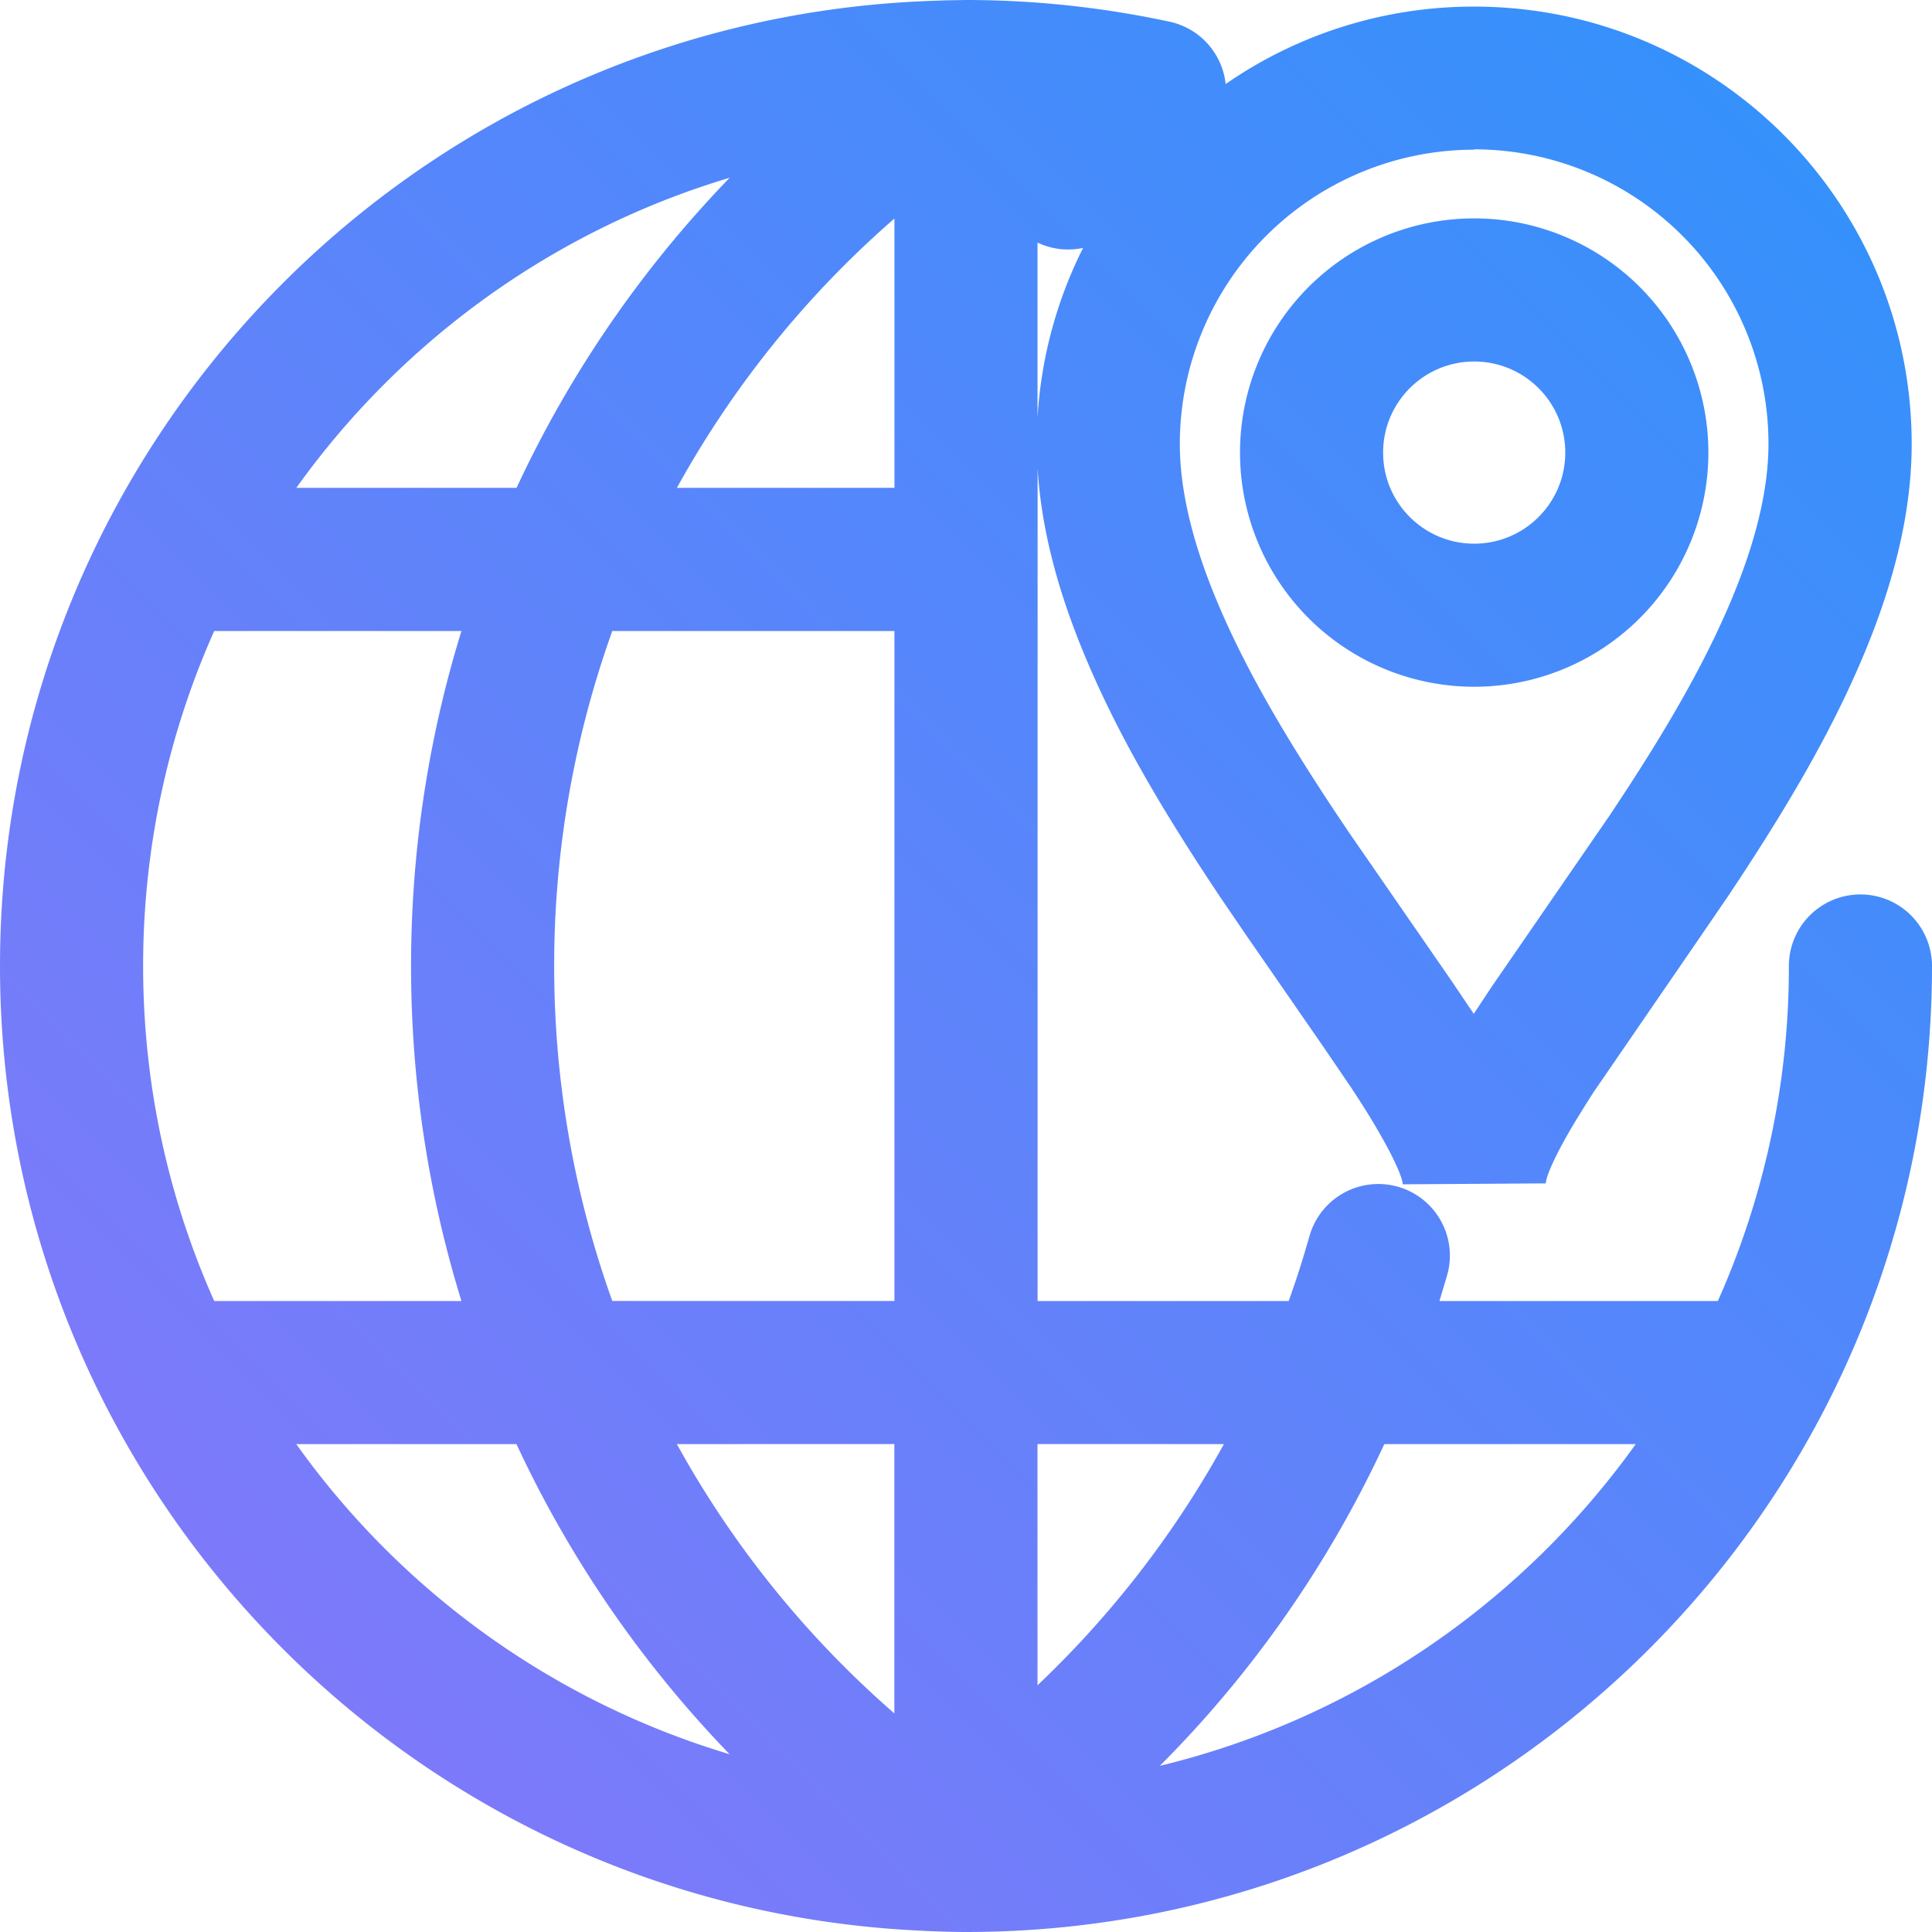
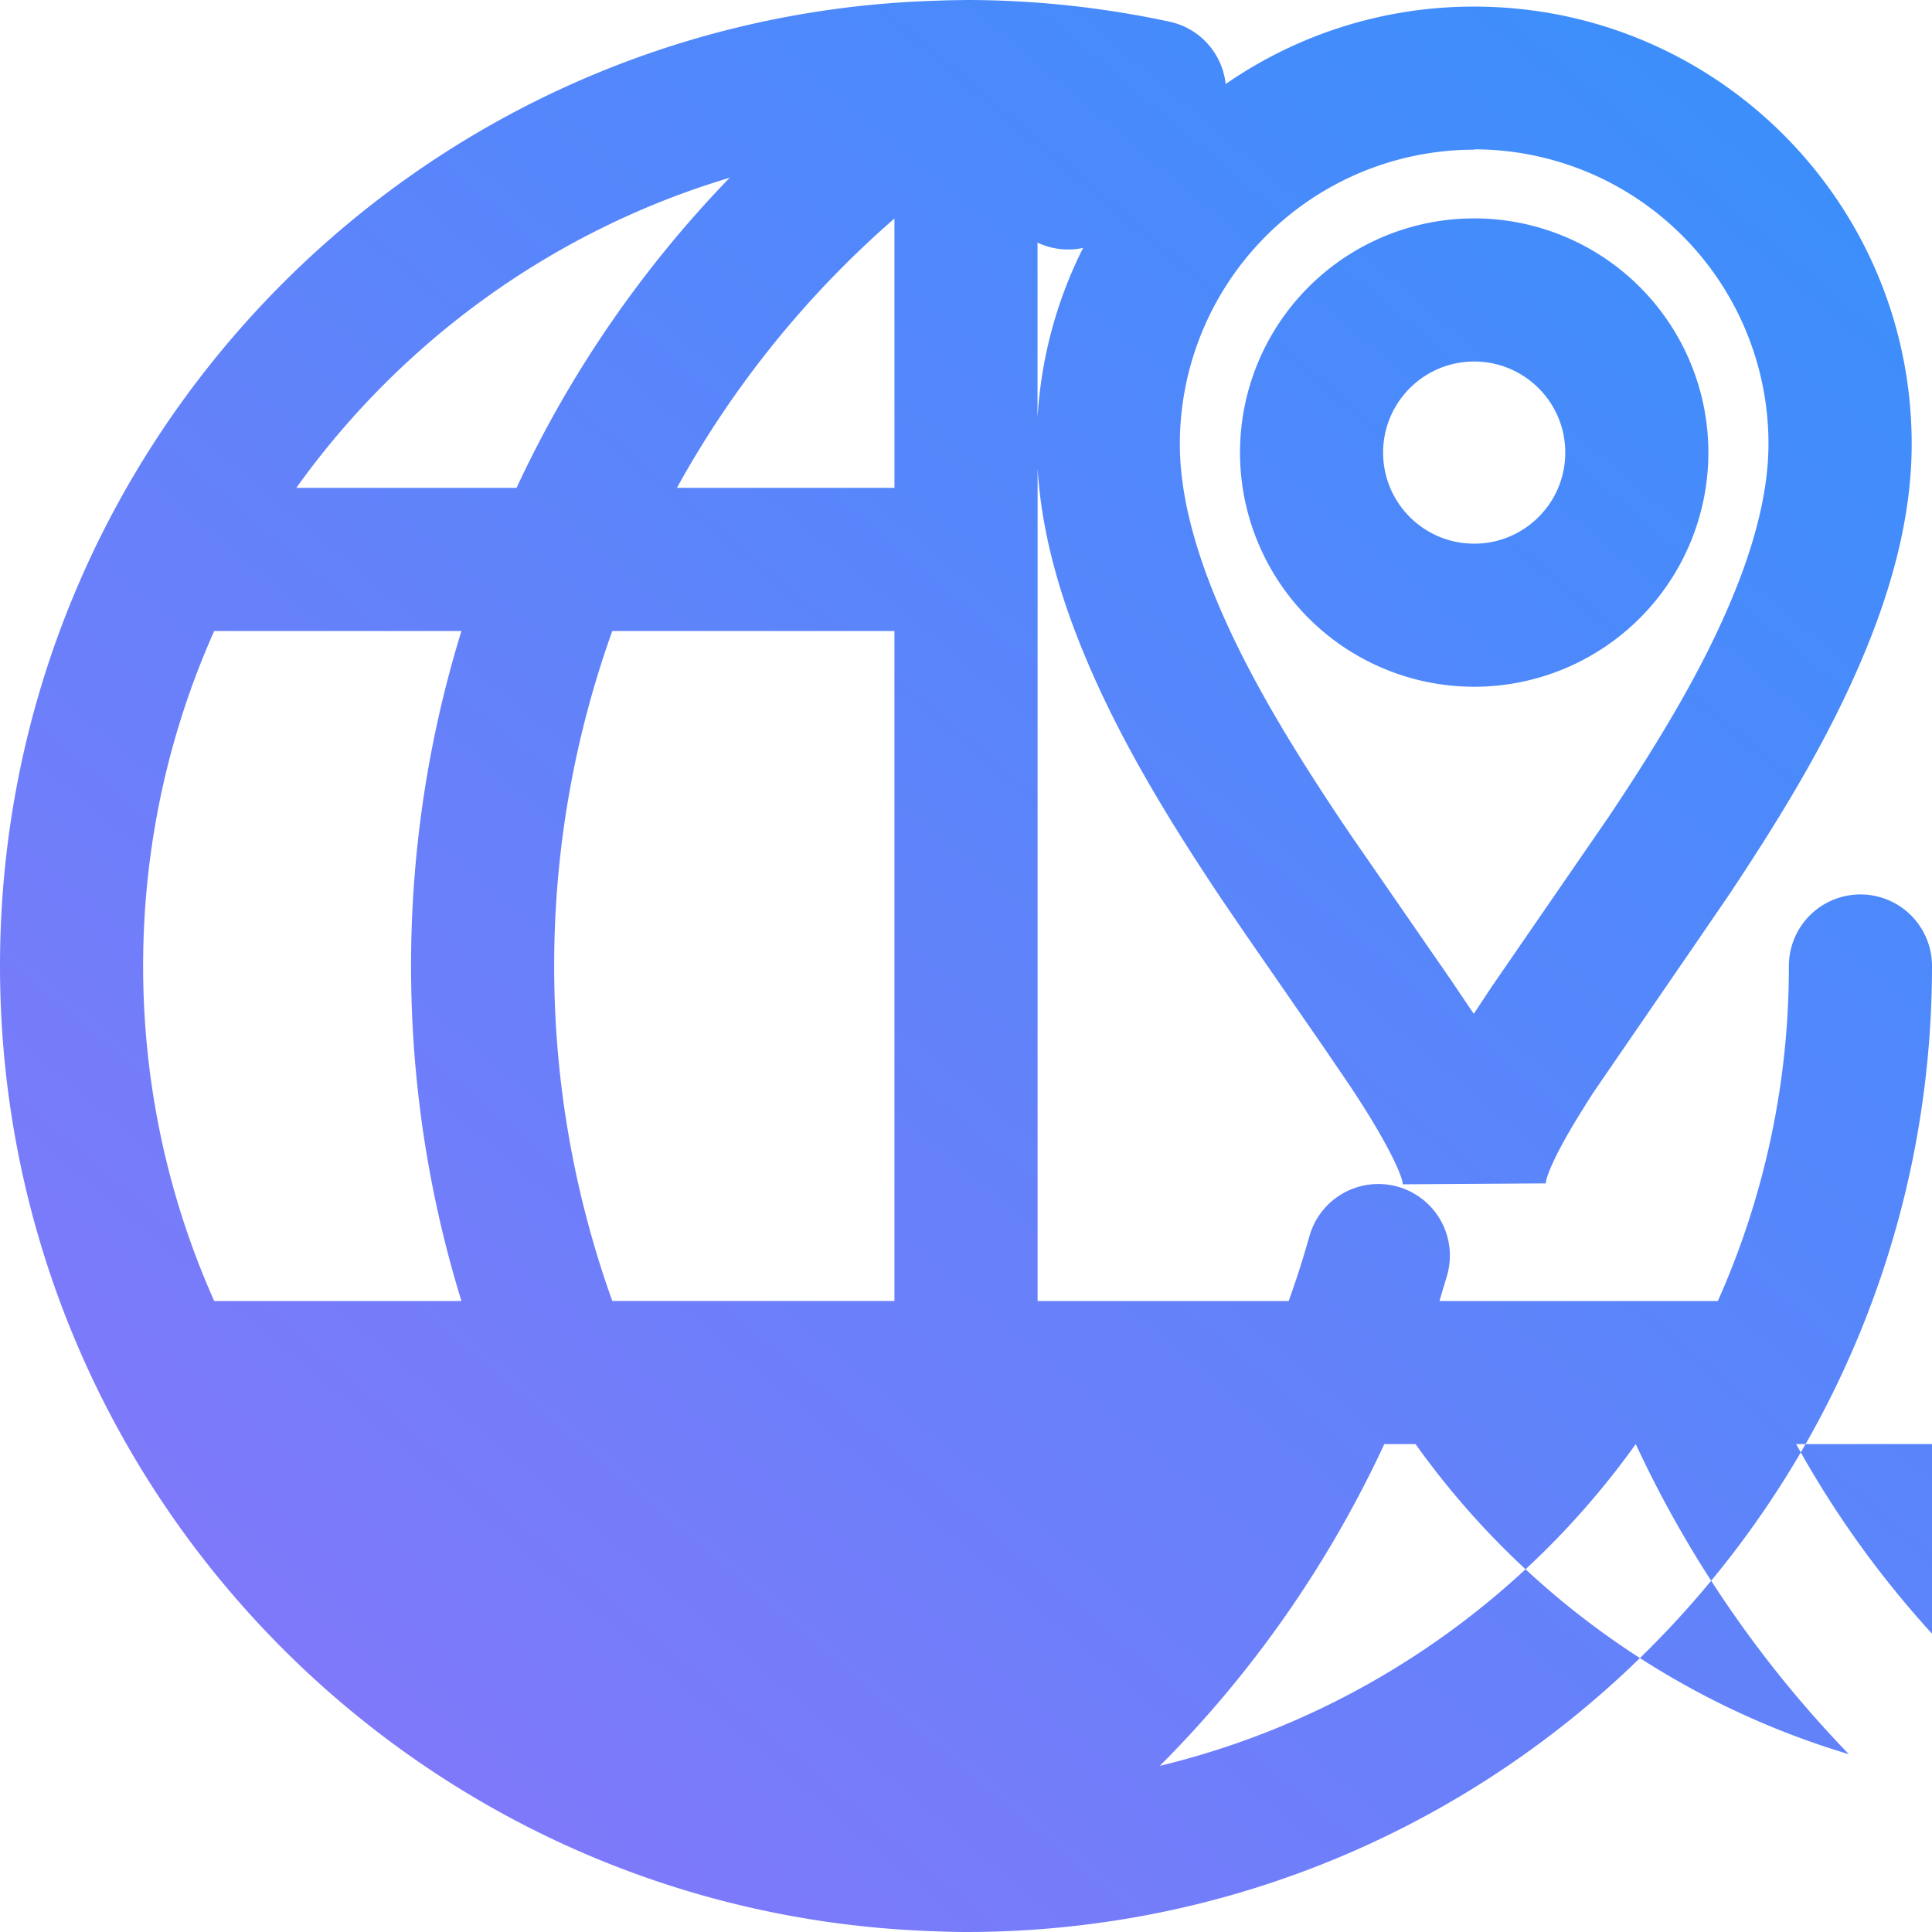
<svg xmlns="http://www.w3.org/2000/svg" width="50" height="50">
  <defs>
    <linearGradient x1="100%" y1="0%" x2="0%" y2="100%" id="A">
      <stop stop-color="#2e93fb" offset="0%" />
      <stop stop-color="#8b75fa" offset="100%" />
    </linearGradient>
  </defs>
-   <path d="M25.162 0l.067.001c1.7.016 3.383.205 5.038.56.802.172 1.37.84 1.453 1.614A11.26 11.26 0 0 1 38.152.171c6.253 0 11.322 5.07 11.322 11.32 0 1.753-.45 3.594-1.287 5.565-.804 1.894-1.904 3.8-3.45 6.115l-.838 1.225-2.658 3.87-.19.298-.235.38c-.55.9-.81 1.504-.81 1.682l-3.704.024c0-.2-.34-.946-1.053-2.07l-.27-.416-.753-1.106-1.99-2.877-.654-.96c-1.6-2.392-2.727-4.36-3.535-6.318-.693-1.677-1.104-3.264-1.194-4.783V33.67h6.498c.142-.394.274-.792.396-1.195l.142-.485a1.85 1.85 0 1 1 3.564 1.008l-.2.672h7.205A21.22 21.22 0 0 0 46.296 25 1.85 1.85 0 0 1 50 25c0 13.807-11.193 25-25 25h.188-.057H25c-.054 0-.106 0-.158-.001h0l-.327-.006-.488-.017-.4-.02C10.42 49.24 0 38.308 0 25 0 11.558 10.632.54 24.027.025h0l.488-.017L25 0h.1l.06-.001zm17.172 37.373h-6.508c-1.44 3.097-3.4 5.915-5.81 8.327 5.045-1.218 9.388-4.232 12.317-8.327zm-28.967 0h-5.7c2.71 3.8 6.636 6.657 11.215 8.026-2.276-2.354-4.14-5.067-5.516-8.026zm9.78-.001l-5.63.001a25.66 25.66 0 0 0 5.629 6.97v-6.97zm8.527.001l-4.824-.001.001 6.243a25.73 25.73 0 0 0 4.823-6.241zM11.942 16.33H5.544c-1.183 2.65-1.84 5.585-1.84 8.67s.657 6.02 1.84 8.67h6.398c-.852-2.76-1.304-5.677-1.304-8.67s.452-5.908 1.304-8.67zm11.206 0h-7.302A25.64 25.64 0 0 0 14.342 25a25.64 25.64 0 0 0 1.504 8.669h7.302V16.33zM38.152 3.874a7.62 7.62 0 0 0-7.618 7.618c0 1.172.315 2.504.933 4 .7 1.692 1.722 3.476 3.2 5.688l.283.42 2.595 3.755.596.883.463-.7 3.042-4.418c1.434-2.144 2.433-3.875 3.13-5.52.657-1.547.992-2.92.992-4.117a7.62 7.62 0 0 0-7.618-7.618zm0 1.778a6.06 6.06 0 1 1 0 12.121 6.06 6.06 0 1 1 0-12.121zm0 3.704c-1.302 0-2.357 1.055-2.357 2.357s1.055 2.357 2.357 2.357 2.357-1.055 2.357-2.357-1.055-2.357-2.357-2.357zM18.884 4.6l-.093.028c-4.54 1.38-8.43 4.234-11.122 7.998l5.7-.001c1.376-2.96 3.24-5.672 5.516-8.026zm4.264 1.055a25.66 25.66 0 0 0-5.629 6.97h5.63zm3.703.624v4.534c.093-1.574.508-3.062 1.18-4.398-.096.022-.195.034-.293.04l-.158.001a1.85 1.85 0 0 1-.728-.177z" fill="url(#A)" fill-rule="nonzero" />
+   <path d="M25.162 0l.067.001c1.7.016 3.383.205 5.038.56.802.172 1.37.84 1.453 1.614A11.26 11.26 0 0 1 38.152.171c6.253 0 11.322 5.07 11.322 11.32 0 1.753-.45 3.594-1.287 5.565-.804 1.894-1.904 3.8-3.45 6.115l-.838 1.225-2.658 3.87-.19.298-.235.38c-.55.9-.81 1.504-.81 1.682l-3.704.024c0-.2-.34-.946-1.053-2.07l-.27-.416-.753-1.106-1.99-2.877-.654-.96c-1.6-2.392-2.727-4.36-3.535-6.318-.693-1.677-1.104-3.264-1.194-4.783V33.67h6.498c.142-.394.274-.792.396-1.195l.142-.485a1.85 1.85 0 1 1 3.564 1.008l-.2.672h7.205A21.22 21.22 0 0 0 46.296 25 1.85 1.85 0 0 1 50 25c0 13.807-11.193 25-25 25h.188-.057H25c-.054 0-.106 0-.158-.001h0l-.327-.006-.488-.017-.4-.02C10.42 49.24 0 38.308 0 25 0 11.558 10.632.54 24.027.025h0l.488-.017L25 0h.1l.06-.001zm17.172 37.373h-6.508c-1.44 3.097-3.4 5.915-5.81 8.327 5.045-1.218 9.388-4.232 12.317-8.327zh-5.7c2.71 3.8 6.636 6.657 11.215 8.026-2.276-2.354-4.14-5.067-5.516-8.026zm9.78-.001l-5.63.001a25.66 25.66 0 0 0 5.629 6.97v-6.97zm8.527.001l-4.824-.001.001 6.243a25.73 25.73 0 0 0 4.823-6.241zM11.942 16.33H5.544c-1.183 2.65-1.84 5.585-1.84 8.67s.657 6.02 1.84 8.67h6.398c-.852-2.76-1.304-5.677-1.304-8.67s.452-5.908 1.304-8.67zm11.206 0h-7.302A25.64 25.64 0 0 0 14.342 25a25.64 25.64 0 0 0 1.504 8.669h7.302V16.33zM38.152 3.874a7.62 7.62 0 0 0-7.618 7.618c0 1.172.315 2.504.933 4 .7 1.692 1.722 3.476 3.2 5.688l.283.42 2.595 3.755.596.883.463-.7 3.042-4.418c1.434-2.144 2.433-3.875 3.13-5.52.657-1.547.992-2.92.992-4.117a7.62 7.62 0 0 0-7.618-7.618zm0 1.778a6.06 6.06 0 1 1 0 12.121 6.06 6.06 0 1 1 0-12.121zm0 3.704c-1.302 0-2.357 1.055-2.357 2.357s1.055 2.357 2.357 2.357 2.357-1.055 2.357-2.357-1.055-2.357-2.357-2.357zM18.884 4.6l-.093.028c-4.54 1.38-8.43 4.234-11.122 7.998l5.7-.001c1.376-2.96 3.24-5.672 5.516-8.026zm4.264 1.055a25.66 25.66 0 0 0-5.629 6.97h5.63zm3.703.624v4.534c.093-1.574.508-3.062 1.18-4.398-.096.022-.195.034-.293.04l-.158.001a1.85 1.85 0 0 1-.728-.177z" fill="url(#A)" fill-rule="nonzero" />
</svg>